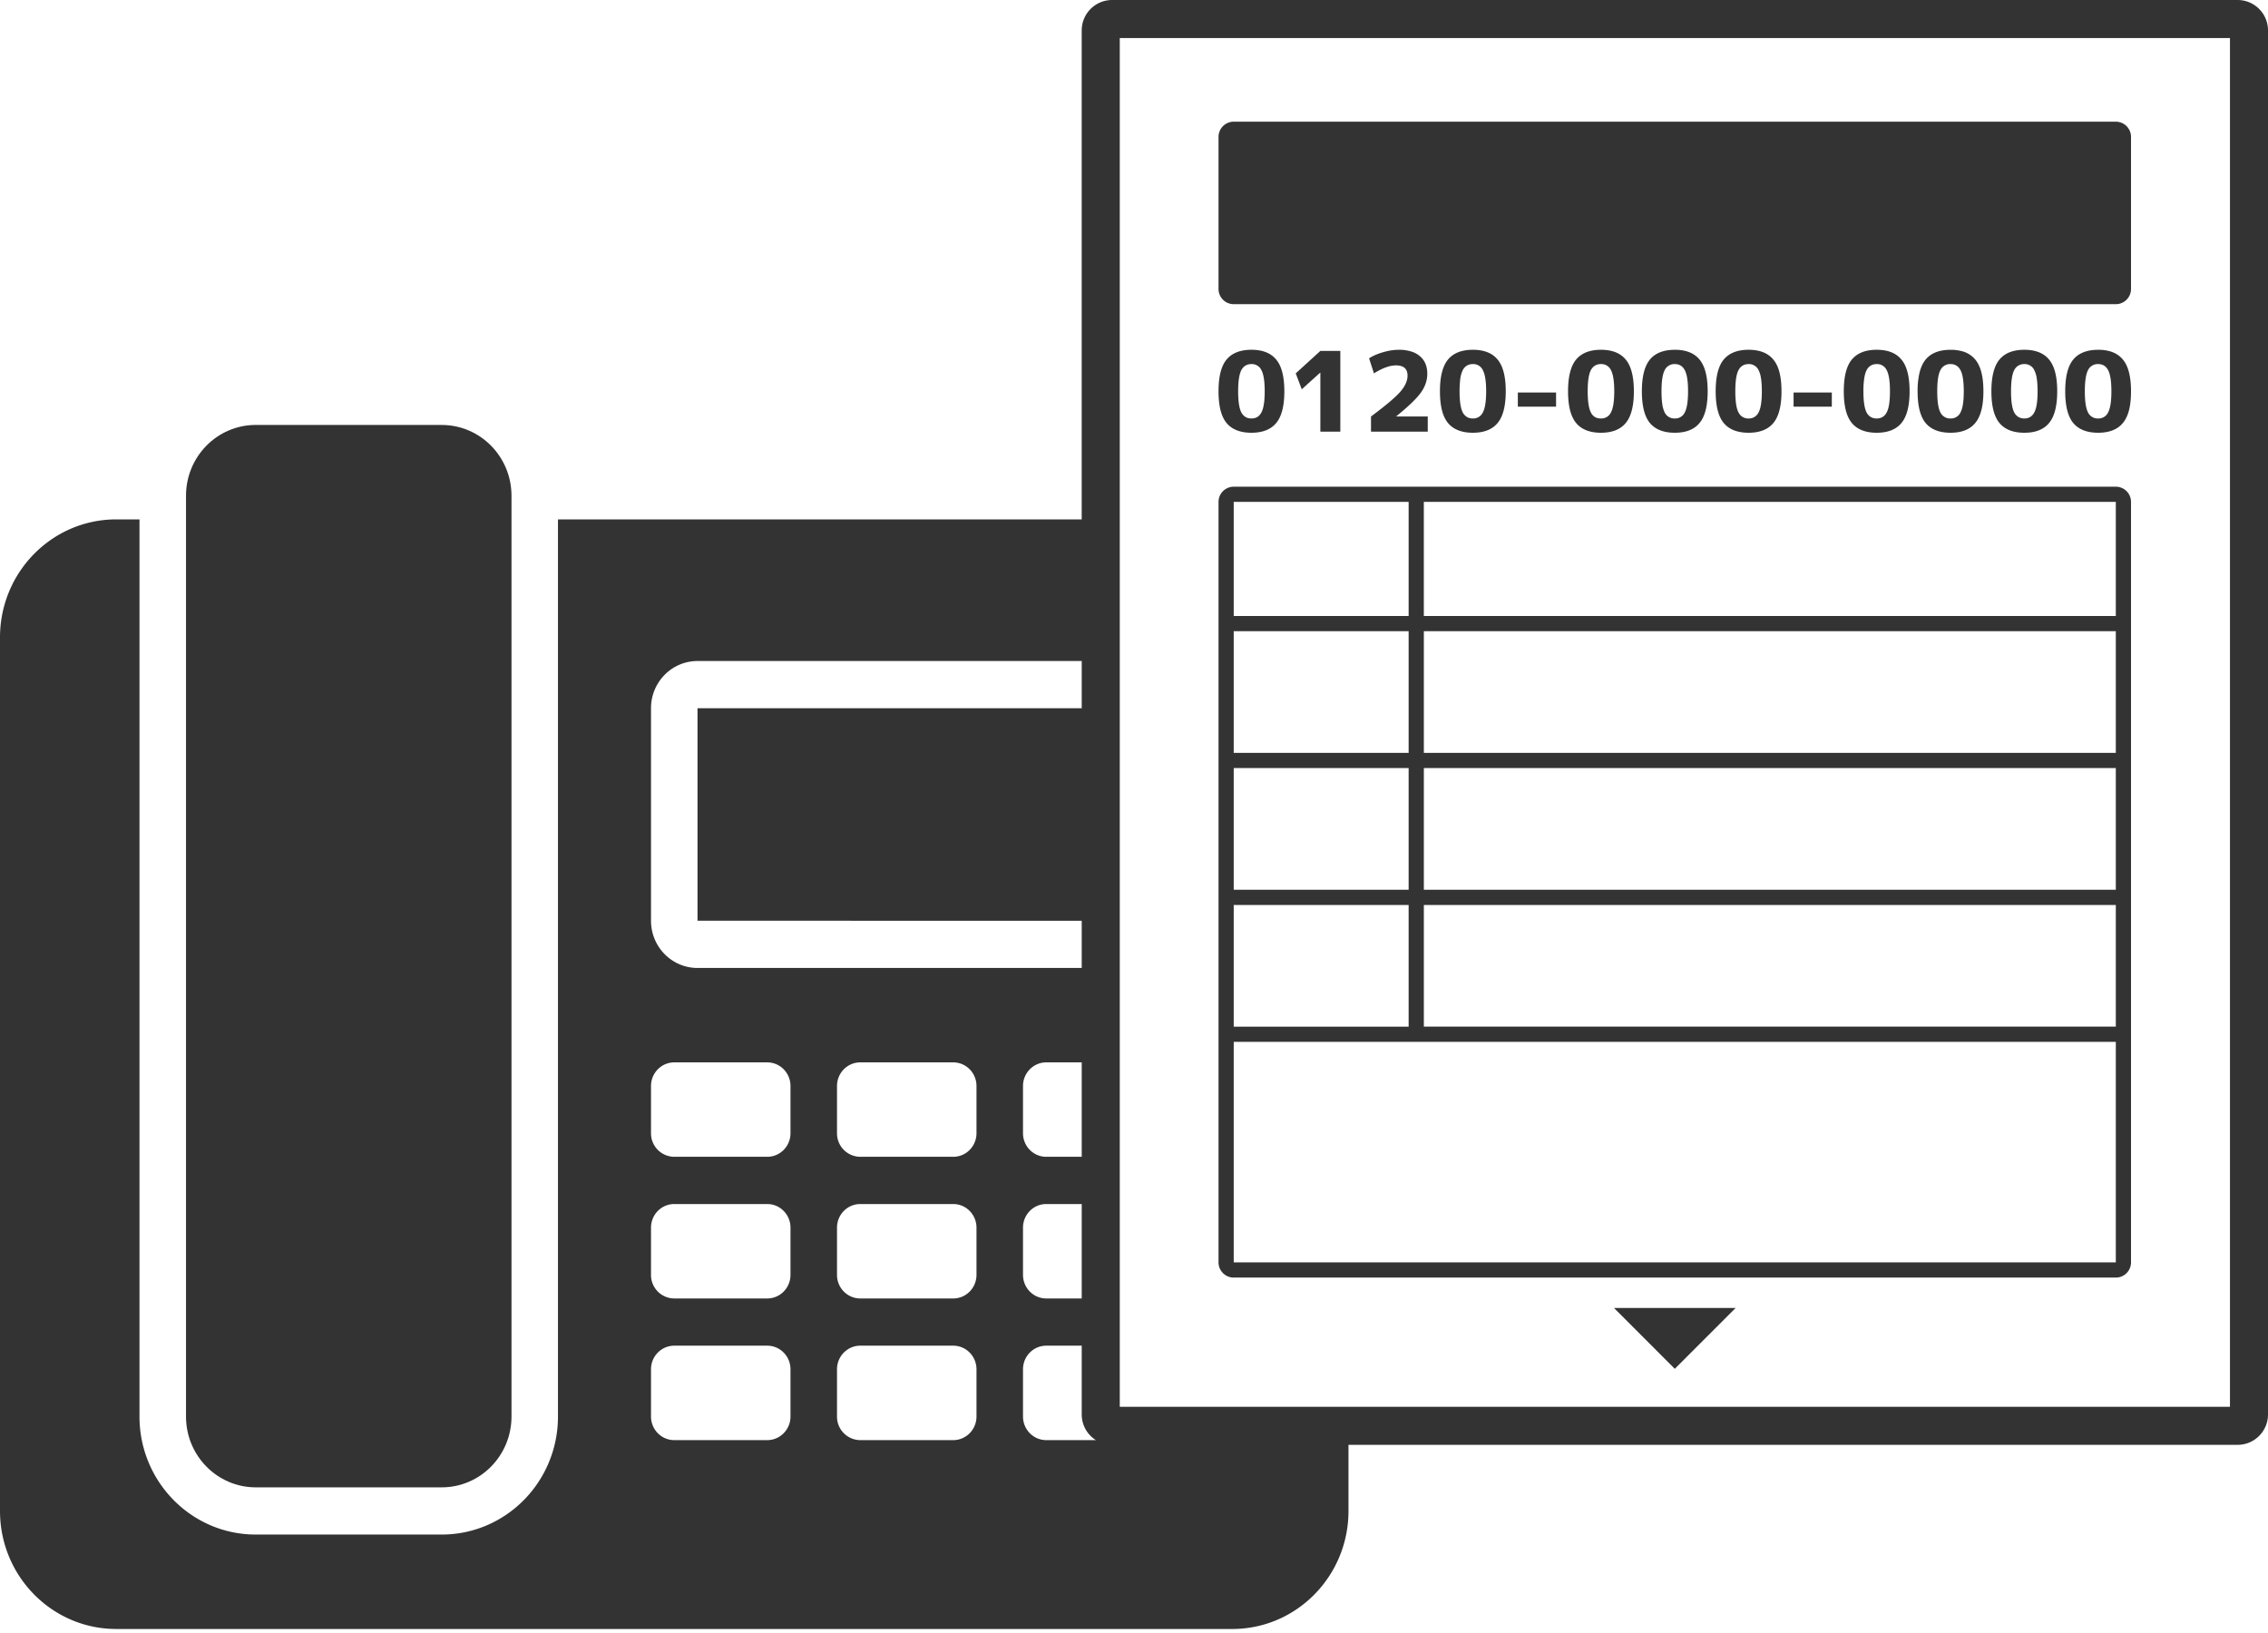
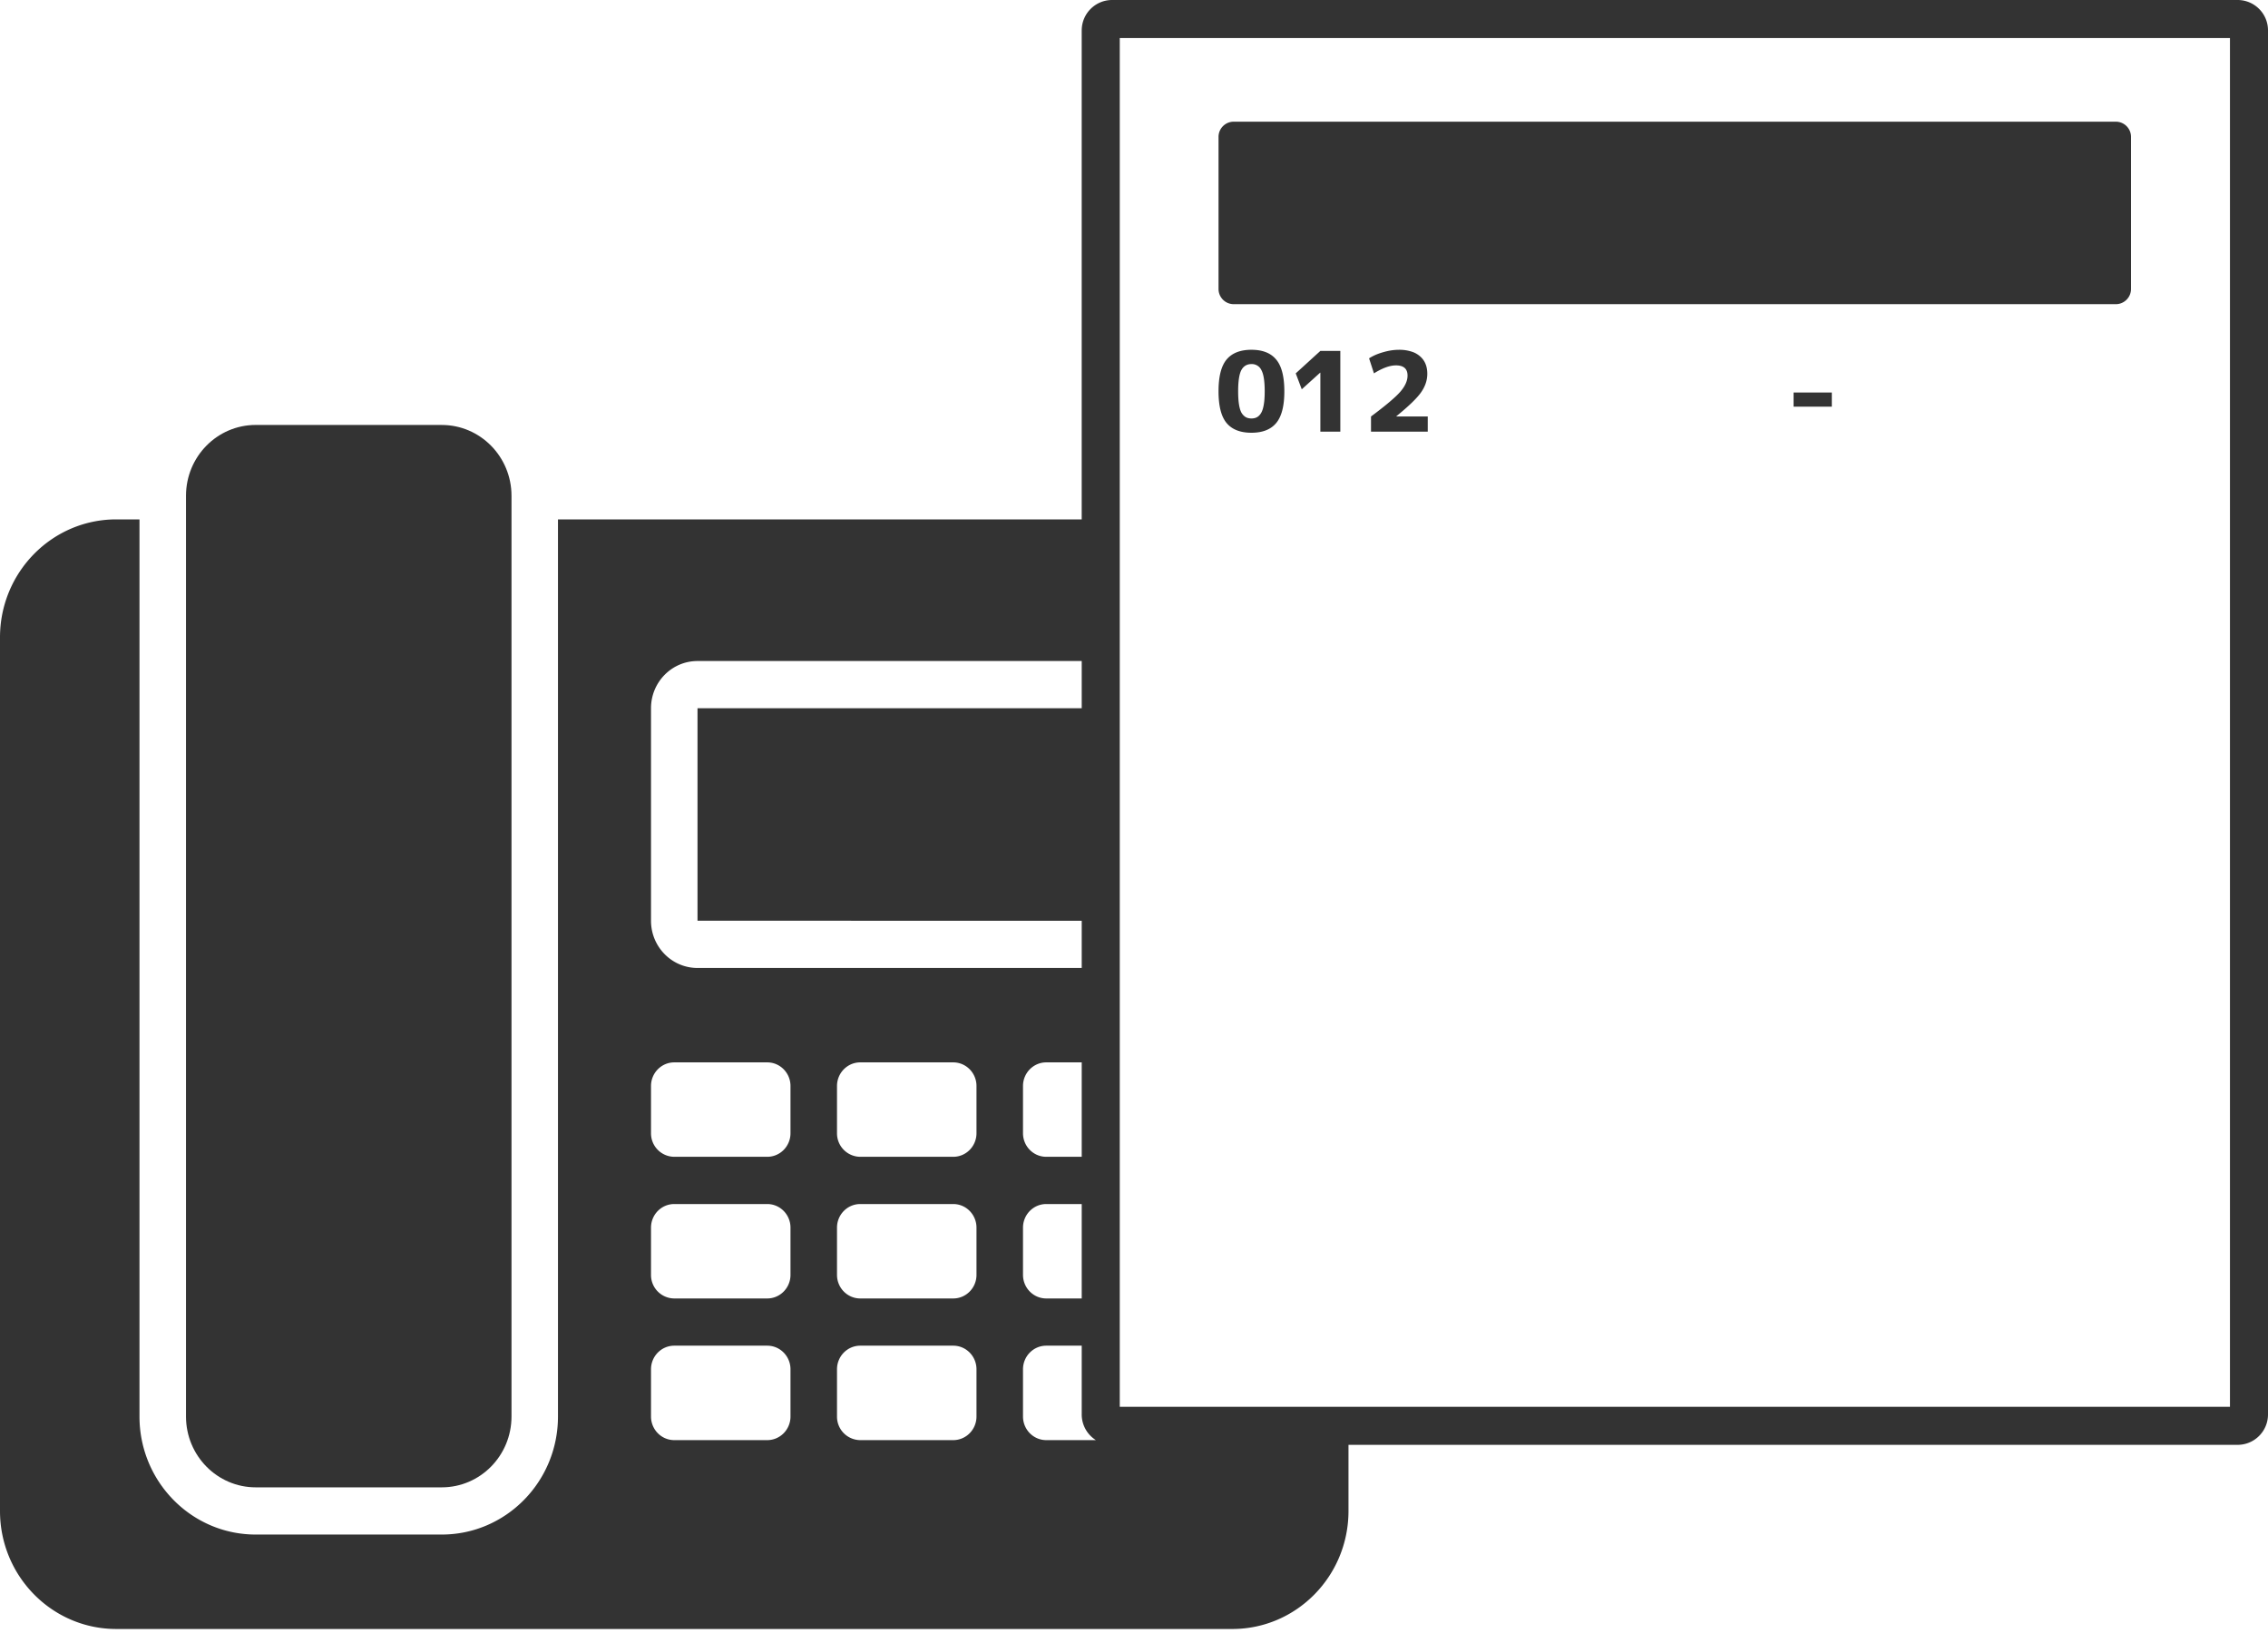
<svg xmlns="http://www.w3.org/2000/svg" width="100" height="72" viewBox="0 0 100 72" fill="none">
  <path d="M53.727 6.035c0-.37.3-.67.67-.67H93.29c.37 0 .67.3.67.67v6.705c0 .371-.3.671-.67.671H54.397a.67.67 0 0 1-.67-.67V6.034Z" fill="#333" />
  <path fill-rule="evenodd" clip-rule="evenodd" d="M54.082 15.852c.24-.287.605-.43 1.096-.43.49 0 .854.143 1.09.43.128.15.221.353.281.606.053.225.08.49.08.794 0 .646-.12 1.113-.36 1.4-.237.285-.601.428-1.091.428s-.856-.142-1.096-.429c-.237-.286-.355-.753-.355-1.399 0-.647.118-1.114.355-1.4Zm.8 2.51a.43.43 0 0 0 .202.081.589.589 0 0 0 .277-.021c.11-.04.195-.12.257-.238.052-.097.09-.232.114-.406.009-.06.016-.126.02-.196l.006-.1.003-.082.002-.148c0-.442-.048-.753-.145-.932a.465.465 0 0 0-.44-.268c-.2 0-.349.09-.446.268-.093.179-.14.49-.14.932 0 .442.047.752.14.932a.555.555 0 0 0 .15.177Z" fill="#333" />
  <path d="M58.217 19.032v-2.6h-.01l-.81.732-.266-.702 1.086-.99h.88v3.56h-.88ZM61.746 17.267c-.206.24-.638.606-1.296 1.096v.67h2.502v-.67h-1.386v-.01c.54-.438.903-.788 1.086-1.047.187-.264.28-.538.28-.825 0-.332-.108-.59-.325-.775a1.024 1.024 0 0 0-.295-.178 1.72 1.72 0 0 0-.636-.105c-.22 0-.452.036-.695.107-.24.069-.446.158-.616.269l.215.663c.374-.235.698-.352.971-.352.34 0 .51.15.51.45 0 .227-.105.463-.315.707Z" fill="#333" />
-   <path fill-rule="evenodd" clip-rule="evenodd" d="M63.845 15.852c.24-.287.605-.43 1.096-.43.49 0 .854.143 1.09.43.24.286.36.753.36 1.4 0 .646-.12 1.113-.36 1.4-.236.285-.6.428-1.09.428-.49 0-.856-.142-1.096-.429-.237-.286-.355-.753-.355-1.399 0-.117.003-.228.011-.333.015-.2.044-.38.087-.537a1.71 1.71 0 0 1 .102-.282 1.18 1.18 0 0 1 .155-.248Zm.829 2.529c.075.047.164.07.267.07a.484.484 0 0 0 .272-.074.495.495 0 0 0 .168-.193.964.964 0 0 0 .086-.245c.04-.175.06-.404.06-.687 0-.234-.014-.433-.042-.593a1.116 1.116 0 0 0-.104-.339.465.465 0 0 0-.44-.268c-.2 0-.349.09-.446.268a1.322 1.322 0 0 0-.116.45 4.218 4.218 0 0 0-.024.482c0 .442.047.752.14.932a.516.516 0 0 0 .179.197Z" fill="#333" />
-   <path d="M66.924 17.306v.624h1.686v-.624h-1.686Z" fill="#333" />
-   <path fill-rule="evenodd" clip-rule="evenodd" d="M69.494 15.852c.24-.287.605-.43 1.095-.43s.854.143 1.091.43c.24.286.36.753.36 1.4 0 .646-.12 1.113-.36 1.4-.237.285-.6.428-1.09.428-.491 0-.856-.142-1.096-.429-.237-.286-.356-.753-.356-1.399 0-.647.119-1.114.356-1.4Zm.65 2.332a.45.45 0 0 0 .368.263l.045.003.032.001a.464.464 0 0 0 .44-.268c.097-.18.146-.489.146-.931 0-.442-.049-.753-.145-.932a.465.465 0 0 0-.44-.268.507.507 0 0 0-.248.058.51.51 0 0 0-.198.21c-.093.179-.14.49-.14.932 0 .442.047.752.14.932ZM73.844 15.423c-.49 0-.856.142-1.096.429-.237.286-.355.753-.355 1.4 0 .646.118 1.113.355 1.4.24.285.605.428 1.096.428.49 0 .854-.142 1.09-.429.24-.286.36-.753.36-1.399 0-.647-.12-1.114-.36-1.4-.236-.287-.6-.43-1.09-.43Zm0 3.028a.475.475 0 0 1-.446-.267 1.194 1.194 0 0 1-.104-.363l-.012-.089-.008-.077-.005-.07a4.814 4.814 0 0 1-.01-.333c0-.442.046-.753.14-.932a.475.475 0 0 1 .445-.268c.2 0 .347.09.44.268.016.03.03.062.043.097l.01.03.017.053c.008.032.017.066.024.102.034.17.051.386.051.65 0 .442-.048.752-.145.932a.464.464 0 0 1-.44.267ZM76.002 15.852c.24-.287.606-.43 1.096-.43.49 0 .854.143 1.09.43.048.056.09.12.129.19.027.05.052.105.075.163.105.27.157.62.157 1.047 0 .646-.12 1.113-.36 1.4-.237.285-.6.428-1.09.428-.491 0-.857-.142-1.097-.429-.237-.286-.355-.753-.355-1.399 0-.647.118-1.114.355-1.4Zm.881 2.557a.522.522 0 0 0 .3.036.429.429 0 0 0 .156-.05.493.493 0 0 0 .2-.211c.096-.18.144-.49.144-.932 0-.255-.016-.466-.048-.634a1.046 1.046 0 0 0-.097-.298.465.465 0 0 0-.44-.268c-.2 0-.349.09-.445.268-.094.179-.14.49-.14.932 0 .442.046.752.14.932l.035.058a.454.454 0 0 0 .195.167Z" fill="#333" />
  <path d="M79.082 17.306v.624h1.686v-.624h-1.686Z" fill="#333" />
-   <path fill-rule="evenodd" clip-rule="evenodd" d="M81.651 15.852c.24-.287.605-.43 1.096-.43.49 0 .854.143 1.09.43.24.286.36.753.36 1.4 0 .646-.12 1.113-.36 1.4-.236.285-.6.428-1.09.428-.49 0-.856-.142-1.096-.429-.237-.286-.355-.753-.355-1.399 0-.647.118-1.114.355-1.4Zm.65 2.332a.474.474 0 0 0 .446.267c.2 0 .347-.089.44-.267.097-.18.145-.49.145-.932 0-.442-.048-.753-.145-.932a.465.465 0 0 0-.44-.268c-.2 0-.349.09-.445.268-.042.08-.075.187-.098.32a3.68 3.68 0 0 0-.043.612c0 .442.047.752.14.932ZM86.001 15.423c-.49 0-.856.142-1.096.429-.123.149-.214.347-.273.594a3.492 3.492 0 0 0-.082.806c0 .646.118 1.113.355 1.4.24.285.606.428 1.096.428.49 0 .854-.142 1.09-.429.241-.286.361-.753.361-1.399 0-.647-.12-1.114-.36-1.4a1.124 1.124 0 0 0-.584-.367 1.888 1.888 0 0 0-.507-.062Zm0 3.028a.475.475 0 0 1-.445-.267c-.094-.18-.14-.49-.14-.932 0-.442.046-.753.14-.932a.475.475 0 0 1 .445-.268c.2 0 .347.09.44.268.097.179.145.49.145.932 0 .14-.004.267-.014.38-.02.245-.064.428-.13.552a.464.464 0 0 1-.44.267ZM88.16 15.852c.24-.287.605-.43 1.096-.43.49 0 .853.143 1.09.43.24.286.36.753.36 1.4 0 .646-.12 1.113-.36 1.4a.963.963 0 0 1-.139.139c-.07.058-.147.107-.232.148-.118.056-.251.096-.399.119l-.102.012-.059.005a2.842 2.842 0 0 1-.16.005c-.49 0-.855-.142-1.095-.429-.237-.286-.356-.753-.356-1.399 0-.647.119-1.114.356-1.4Zm.65 2.332a.508.508 0 0 0 .17.191.49.49 0 0 0 .275.076c.2 0 .347-.089.44-.267.098-.18.146-.49.146-.932 0-.22-.012-.407-.036-.562a1.16 1.16 0 0 0-.11-.37.465.465 0 0 0-.44-.268.479.479 0 0 0-.445.268c-.093.179-.14.49-.14.932 0 .442.047.752.14.932ZM92.51 15.423c-.49 0-.856.142-1.096.429-.237.286-.355.753-.355 1.4 0 .646.118 1.113.355 1.4.24.285.605.428 1.096.428.49 0 .854-.142 1.09-.429.134-.158.23-.372.29-.64.047-.217.07-.47.07-.759 0-.647-.12-1.114-.36-1.4-.236-.287-.6-.43-1.09-.43Zm0 3.028a.475.475 0 0 1-.446-.267c-.093-.18-.14-.49-.14-.932 0-.442.047-.753.14-.932a.475.475 0 0 1 .446-.268c.2 0 .347.09.44.268.097.179.145.49.145.932 0 .442-.048.752-.145.932a.464.464 0 0 1-.44.267ZM54.397 21.459c-.37 0-.67.3-.67.67v33.53c0 .37.3.67.67.67H93.29c.37 0 .67-.3.67-.67v-33.53a.67.67 0 0 0-.67-.67H54.397Zm0 .67h7.712v5.03h-7.712v-5.03Zm8.382 5.03v-5.03H93.29v5.03H62.78Zm-.67 6.035V27.83h-7.712v5.365h7.712Zm0 .67v5.366h-7.712v-5.366h7.712Zm0 11.4V39.9h-7.712v5.366h7.712Zm-7.712.67v9.724H93.29v-9.723H54.397Zm38.893-.67H62.78V39.9h30.51v5.366ZM62.78 39.23h30.51v-5.365H62.78v5.366Zm30.51-6.035H62.78V27.83h30.51v5.365Z" fill="#333" />
-   <path d="m71.163 57.669 2.682 2.683 2.682-2.683h-5.364Z" fill="#333" />
  <path fill-rule="evenodd" clip-rule="evenodd" d="M47.695 1.34c0-.74.6-1.34 1.341-1.34H98.66c.74 0 1.34.6 1.34 1.34v61.023c0 .74-.6 1.341-1.34 1.341H59.457v2.915c0 2.874-2.294 5.204-5.125 5.204H5.126C2.295 71.823 0 69.493 0 66.62V28.105C0 25.23 2.295 22.9 5.126 22.9H6.15v39.555c0 2.874 2.295 5.204 5.125 5.204h8.201c2.831 0 5.126-2.33 5.126-5.204V22.9h23.092V1.34Zm1.677 60.688V1.677h48.951v60.351H49.372Zm-1.677-32.883H30.754c-1.133 0-2.05.932-2.05 2.082v9.369c0 1.15.918 2.082 2.05 2.082h16.941v-2.082H30.754v-9.368h16.941v-2.083Zm0 17.696h-1.564c-.566 0-1.025.467-1.025 1.04v2.083c0 .575.459 1.04 1.025 1.04h1.564v-4.163Zm0 6.246h-1.564c-.566 0-1.025.466-1.025 1.04v2.083c0 .574.459 1.04 1.025 1.04h1.564v-4.163Zm0 6.245h-1.564c-.566 0-1.025.466-1.025 1.041v2.082c0 .575.459 1.041 1.025 1.041h2.188a1.336 1.336 0 0 1-.624-1.133v-3.031Zm-18.991-11.45c0-.574.459-1.041 1.025-1.041h4.1c.566 0 1.025.467 1.025 1.04v2.083c0 .575-.459 1.04-1.025 1.04h-4.1a1.033 1.033 0 0 1-1.025-1.04v-2.082Zm0 6.246c0-.575.459-1.041 1.025-1.041h4.1c.566 0 1.025.466 1.025 1.04v2.083c0 .574-.459 1.04-1.025 1.04h-4.1a1.033 1.033 0 0 1-1.025-1.04v-2.082Zm1.025 5.204c-.566 0-1.025.466-1.025 1.041v2.082c0 .575.459 1.041 1.025 1.041h4.1c.566 0 1.025-.466 1.025-1.04v-2.083c0-.575-.459-1.041-1.025-1.041h-4.1Zm7.176-11.45c0-.574.459-1.041 1.025-1.041h4.1c.566 0 1.025.467 1.025 1.04v2.083c0 .575-.459 1.04-1.025 1.04h-4.1a1.033 1.033 0 0 1-1.025-1.04v-2.082Zm1.025 5.205c-.566 0-1.025.466-1.025 1.04v2.083c0 .574.459 1.04 1.025 1.04h4.1c.566 0 1.025-.466 1.025-1.04v-2.082c0-.575-.459-1.041-1.025-1.041h-4.1Zm-1.025 7.286c0-.575.459-1.041 1.025-1.041h4.1c.566 0 1.025.466 1.025 1.041v2.082c0 .575-.459 1.041-1.025 1.041h-4.1a1.033 1.033 0 0 1-1.025-1.04v-2.083Z" fill="#333" />
  <path d="M19.477 18.736h-8.2c-1.7 0-3.076 1.399-3.076 3.123v40.596c0 1.725 1.377 3.123 3.075 3.123h8.201c1.699 0 3.076-1.398 3.076-3.123V21.86c0-1.724-1.377-3.123-3.076-3.123Z" fill="#333" />
</svg>